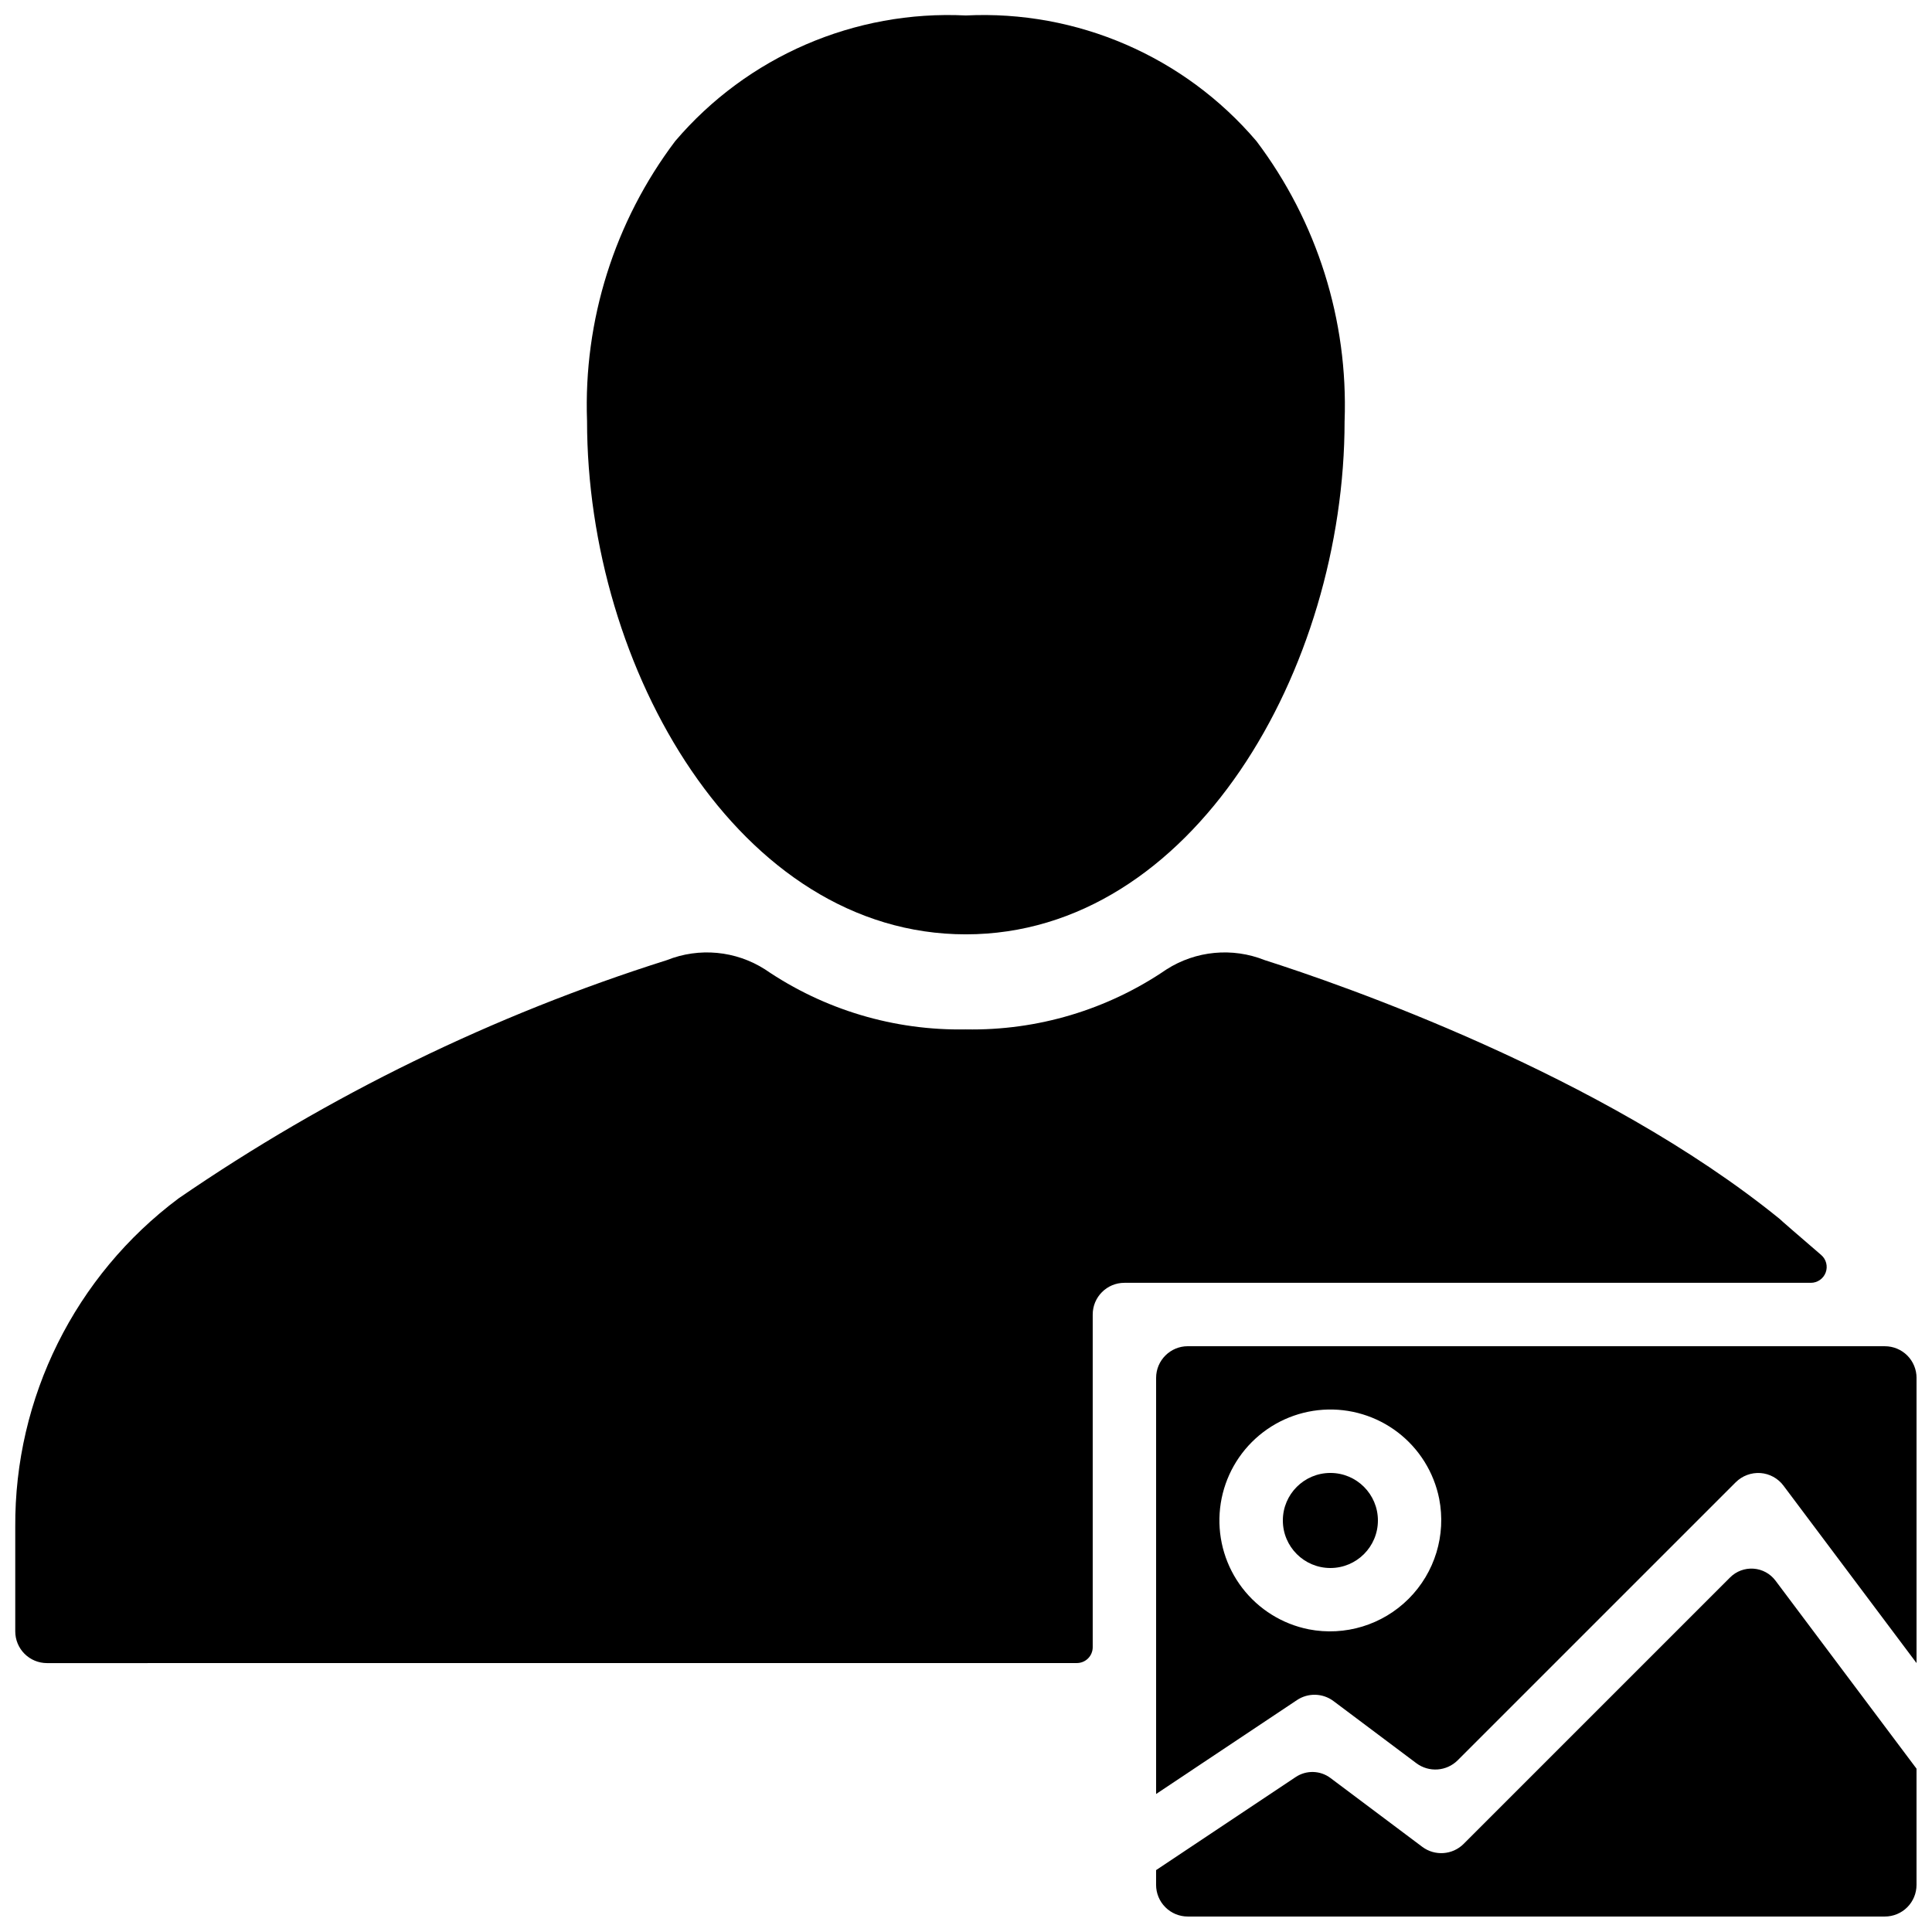
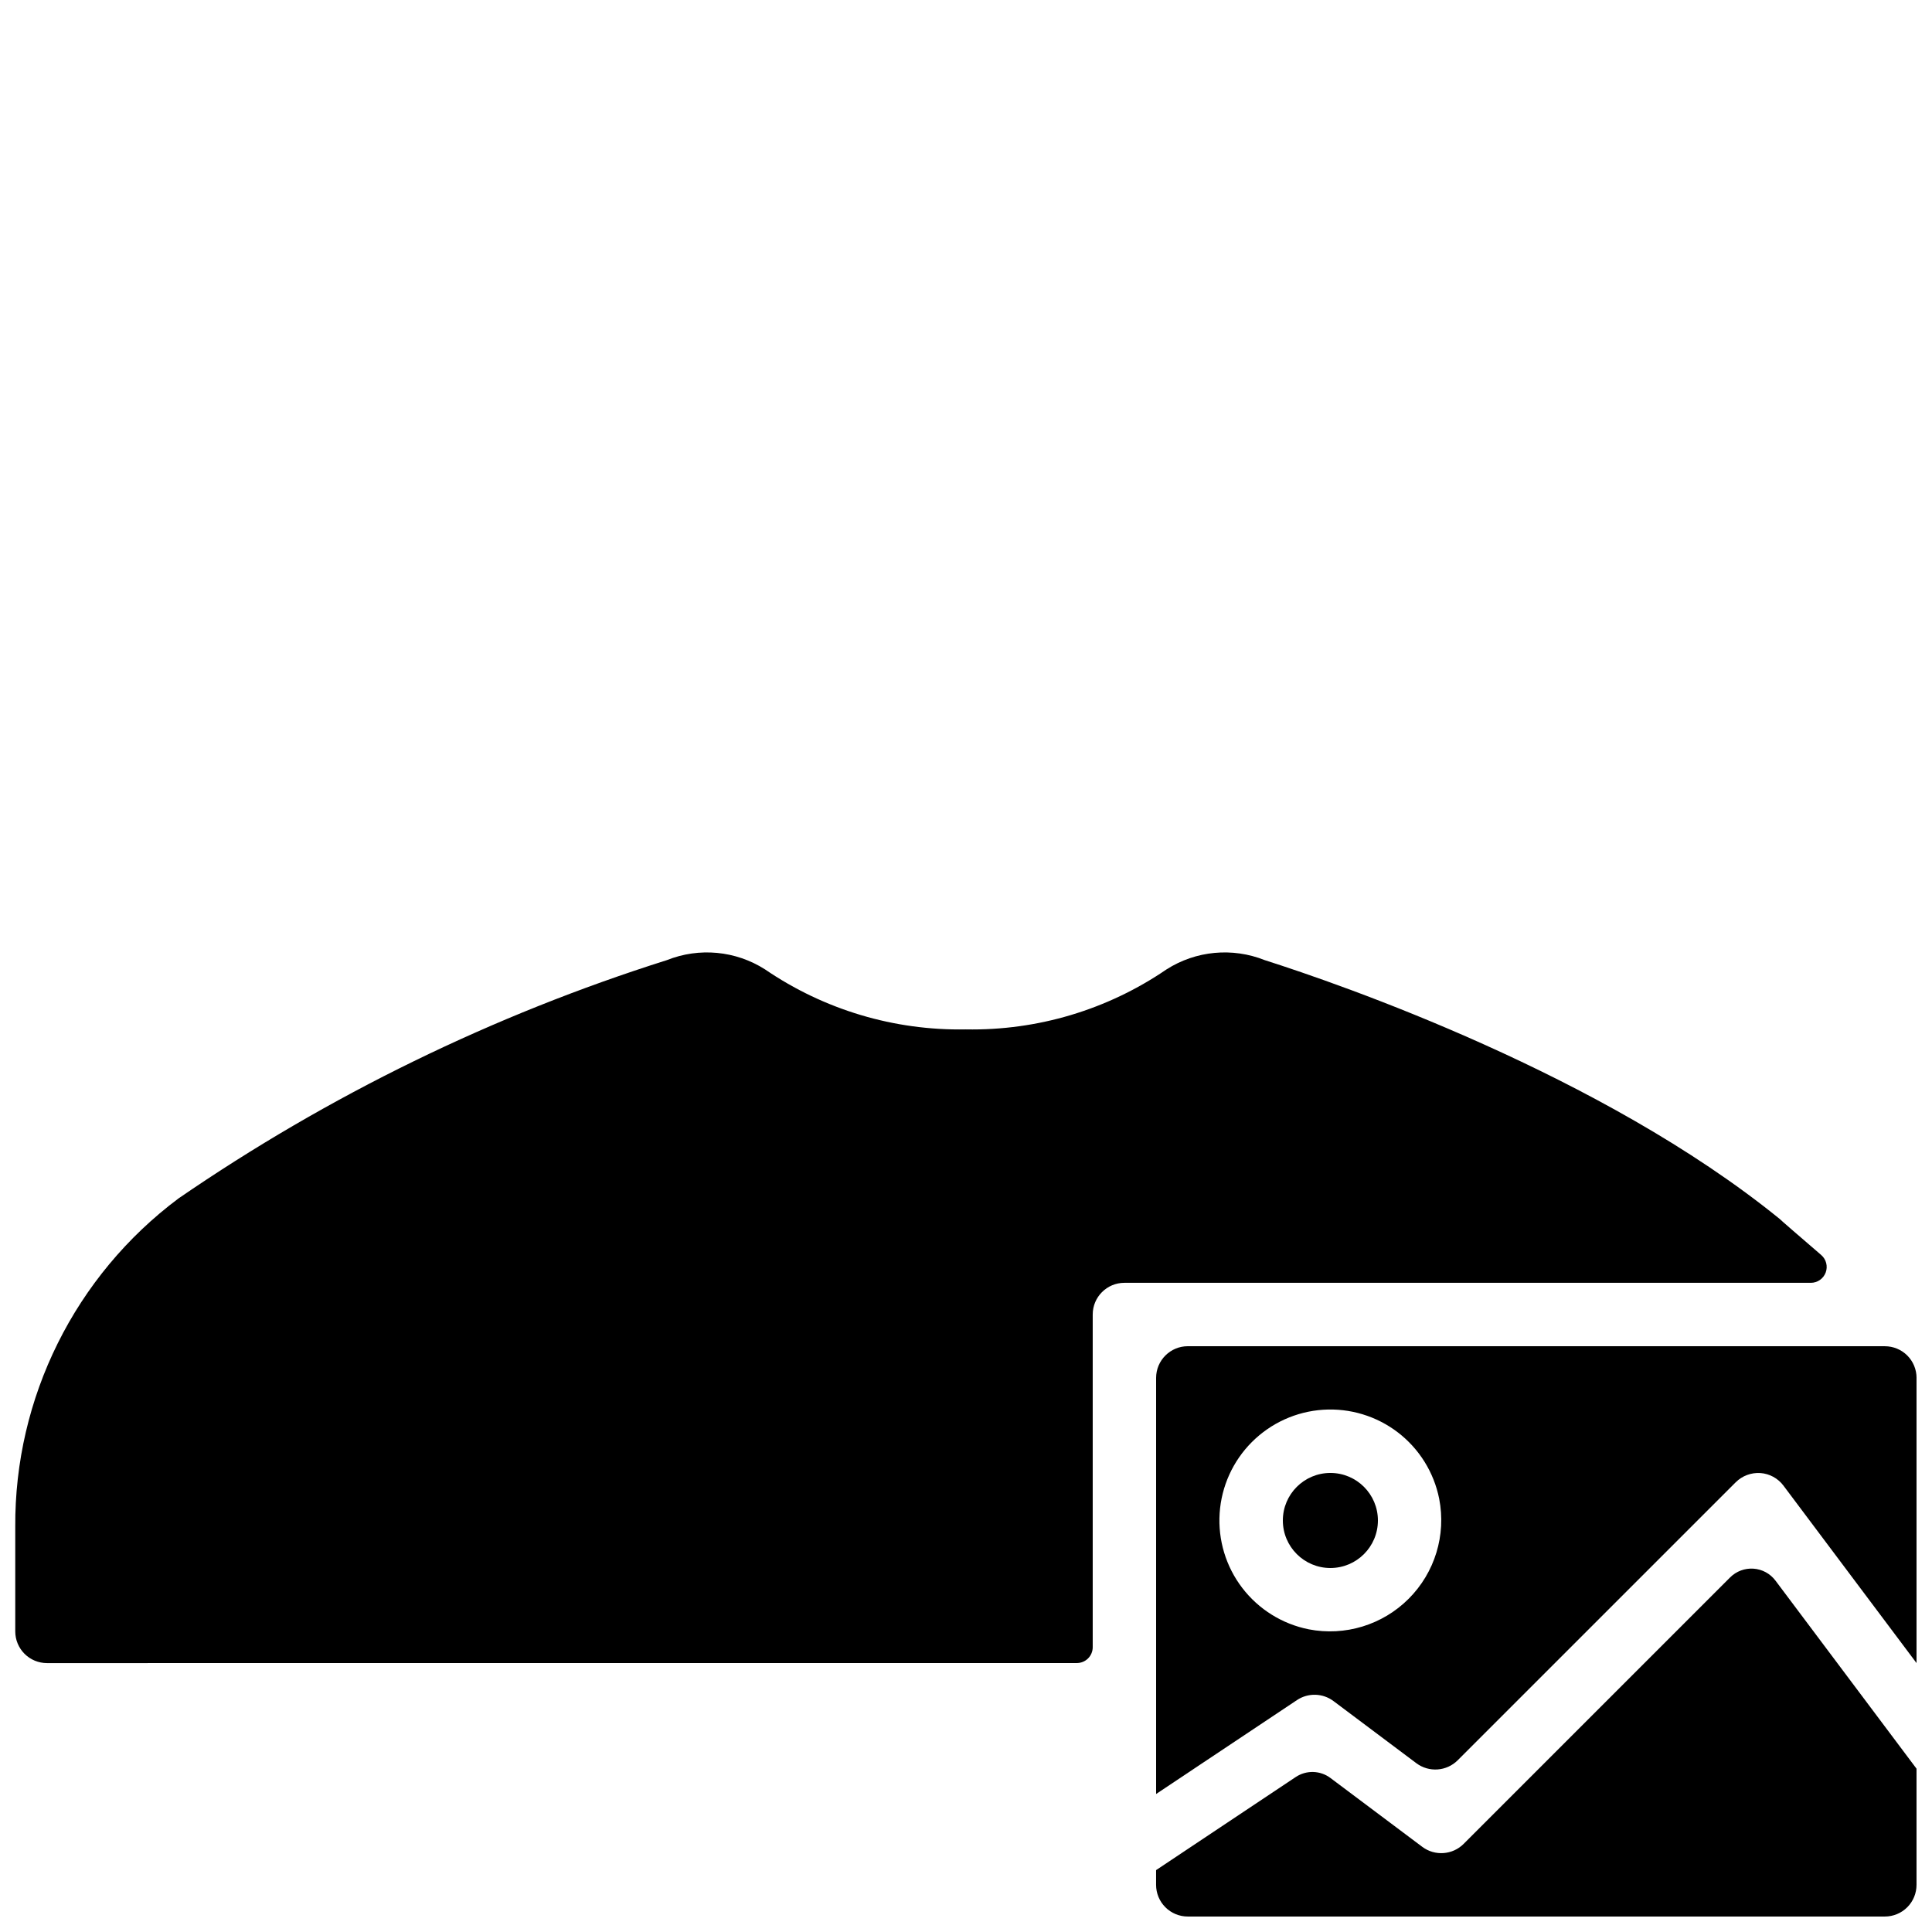
<svg xmlns="http://www.w3.org/2000/svg" width="800px" height="800px" version="1.1" viewBox="144 144 512 512">
  <defs>
    <clipPath id="d">
      <path d="m148.09 396h480.91v189h-480.91z" />
    </clipPath>
    <clipPath id="c">
      <path d="m299 148.09h202v243.91h-202z" />
    </clipPath>
    <clipPath id="b">
      <path d="m450 559h201.9v92.902h-201.9z" />
    </clipPath>
    <clipPath id="a">
      <path d="m450 500h201.9v120h-201.9z" />
    </clipPath>
  </defs>
  <g clip-path="url(#d)">
    <path d="m626.64 476.59c-5.262-4.535-11.023-9.496-11.004-9.559-47.195-38.324-116.43-62.199-136.48-68.59-8.559-3.414-18.242-2.5-26.012 2.457-15.648 10.703-34.242 16.262-53.199 15.902-18.957 0.355-37.551-5.203-53.203-15.902-7.766-4.957-17.445-5.871-26.004-2.457-46.02 14.543-89.629 35.82-129.41 63.141-27.441 20.508-43.508 52.832-43.285 87.09v27.668c0 2.227 0.887 4.363 2.461 5.938 1.574 1.574 3.711 2.461 5.938 2.461l272.94-0.012c1.113 0 2.184-0.445 2.969-1.23 0.789-0.789 1.23-1.855 1.23-2.969v-88.168c0-4.637 3.758-8.398 8.398-8.398h181.91c1.754 0.004 3.324-1.086 3.938-2.731 0.613-1.645 0.137-3.496-1.191-4.641z" />
  </g>
  <g clip-path="url(#c)">
-     <path d="m399.95 391.61c60.043 0 100.38-70.355 100.38-136.07h0.004c0.957-26.656-7.289-52.832-23.355-74.129-19.113-22.457-47.574-34.766-77.027-33.312-29.453-1.453-57.914 10.855-77.027 33.312-16.062 21.297-24.312 47.473-23.352 74.129 0 65.711 40.336 136.07 100.38 136.07z" />
-   </g>
+     </g>
  <path d="m509.16 546.94c0 6.957-5.637 12.598-12.594 12.598s-12.598-5.641-12.598-12.598c0-6.953 5.641-12.594 12.598-12.594s12.594 5.641 12.594 12.594" />
  <g clip-path="url(#b)">
    <path d="m602.5 562.03-70.617 70.617c-2.953 2.953-7.629 3.285-10.969 0.781l-24.328-18.238c-2.703-2.031-6.394-2.133-9.207-0.258l-37.004 24.668v3.906c0 2.227 0.887 4.363 2.461 5.938 1.574 1.574 3.711 2.457 5.938 2.457h184.73c2.227 0 4.363-0.883 5.938-2.457 1.574-1.574 2.457-3.711 2.457-5.938v-30.789l-37.375-49.832c-1.387-1.852-3.508-3.008-5.816-3.172-2.305-0.164-4.57 0.684-6.207 2.316z" />
  </g>
  <g clip-path="url(#a)">
    <path d="m643.51 500.76h-184.73c-4.637 0-8.398 3.758-8.398 8.395v110.27l37.328-24.887c2.961-1.973 6.844-1.863 9.688 0.27l21.941 16.453c3.344 2.508 8.023 2.176 10.977-0.781l73.672-73.668c1.727-1.715 4.106-2.602 6.535-2.441 2.426 0.172 4.656 1.391 6.117 3.34l35.266 47.023v-75.574c0-2.227-0.883-4.363-2.457-5.938-1.574-1.574-3.711-2.457-5.938-2.457zm-152.71 75.02c-6.992-1.398-13.238-5.289-17.578-10.949-4.34-5.66-6.473-12.703-6.004-19.82 0.469-7.117 3.508-13.82 8.551-18.863 5.043-5.043 11.746-8.082 18.863-8.551 7.113-0.469 14.16 1.668 19.82 6.004 5.66 4.34 9.551 10.59 10.945 17.582 1.887 9.633-1.148 19.57-8.086 26.508-6.941 6.941-16.879 9.973-26.512 8.09z" />
  </g>
</svg>